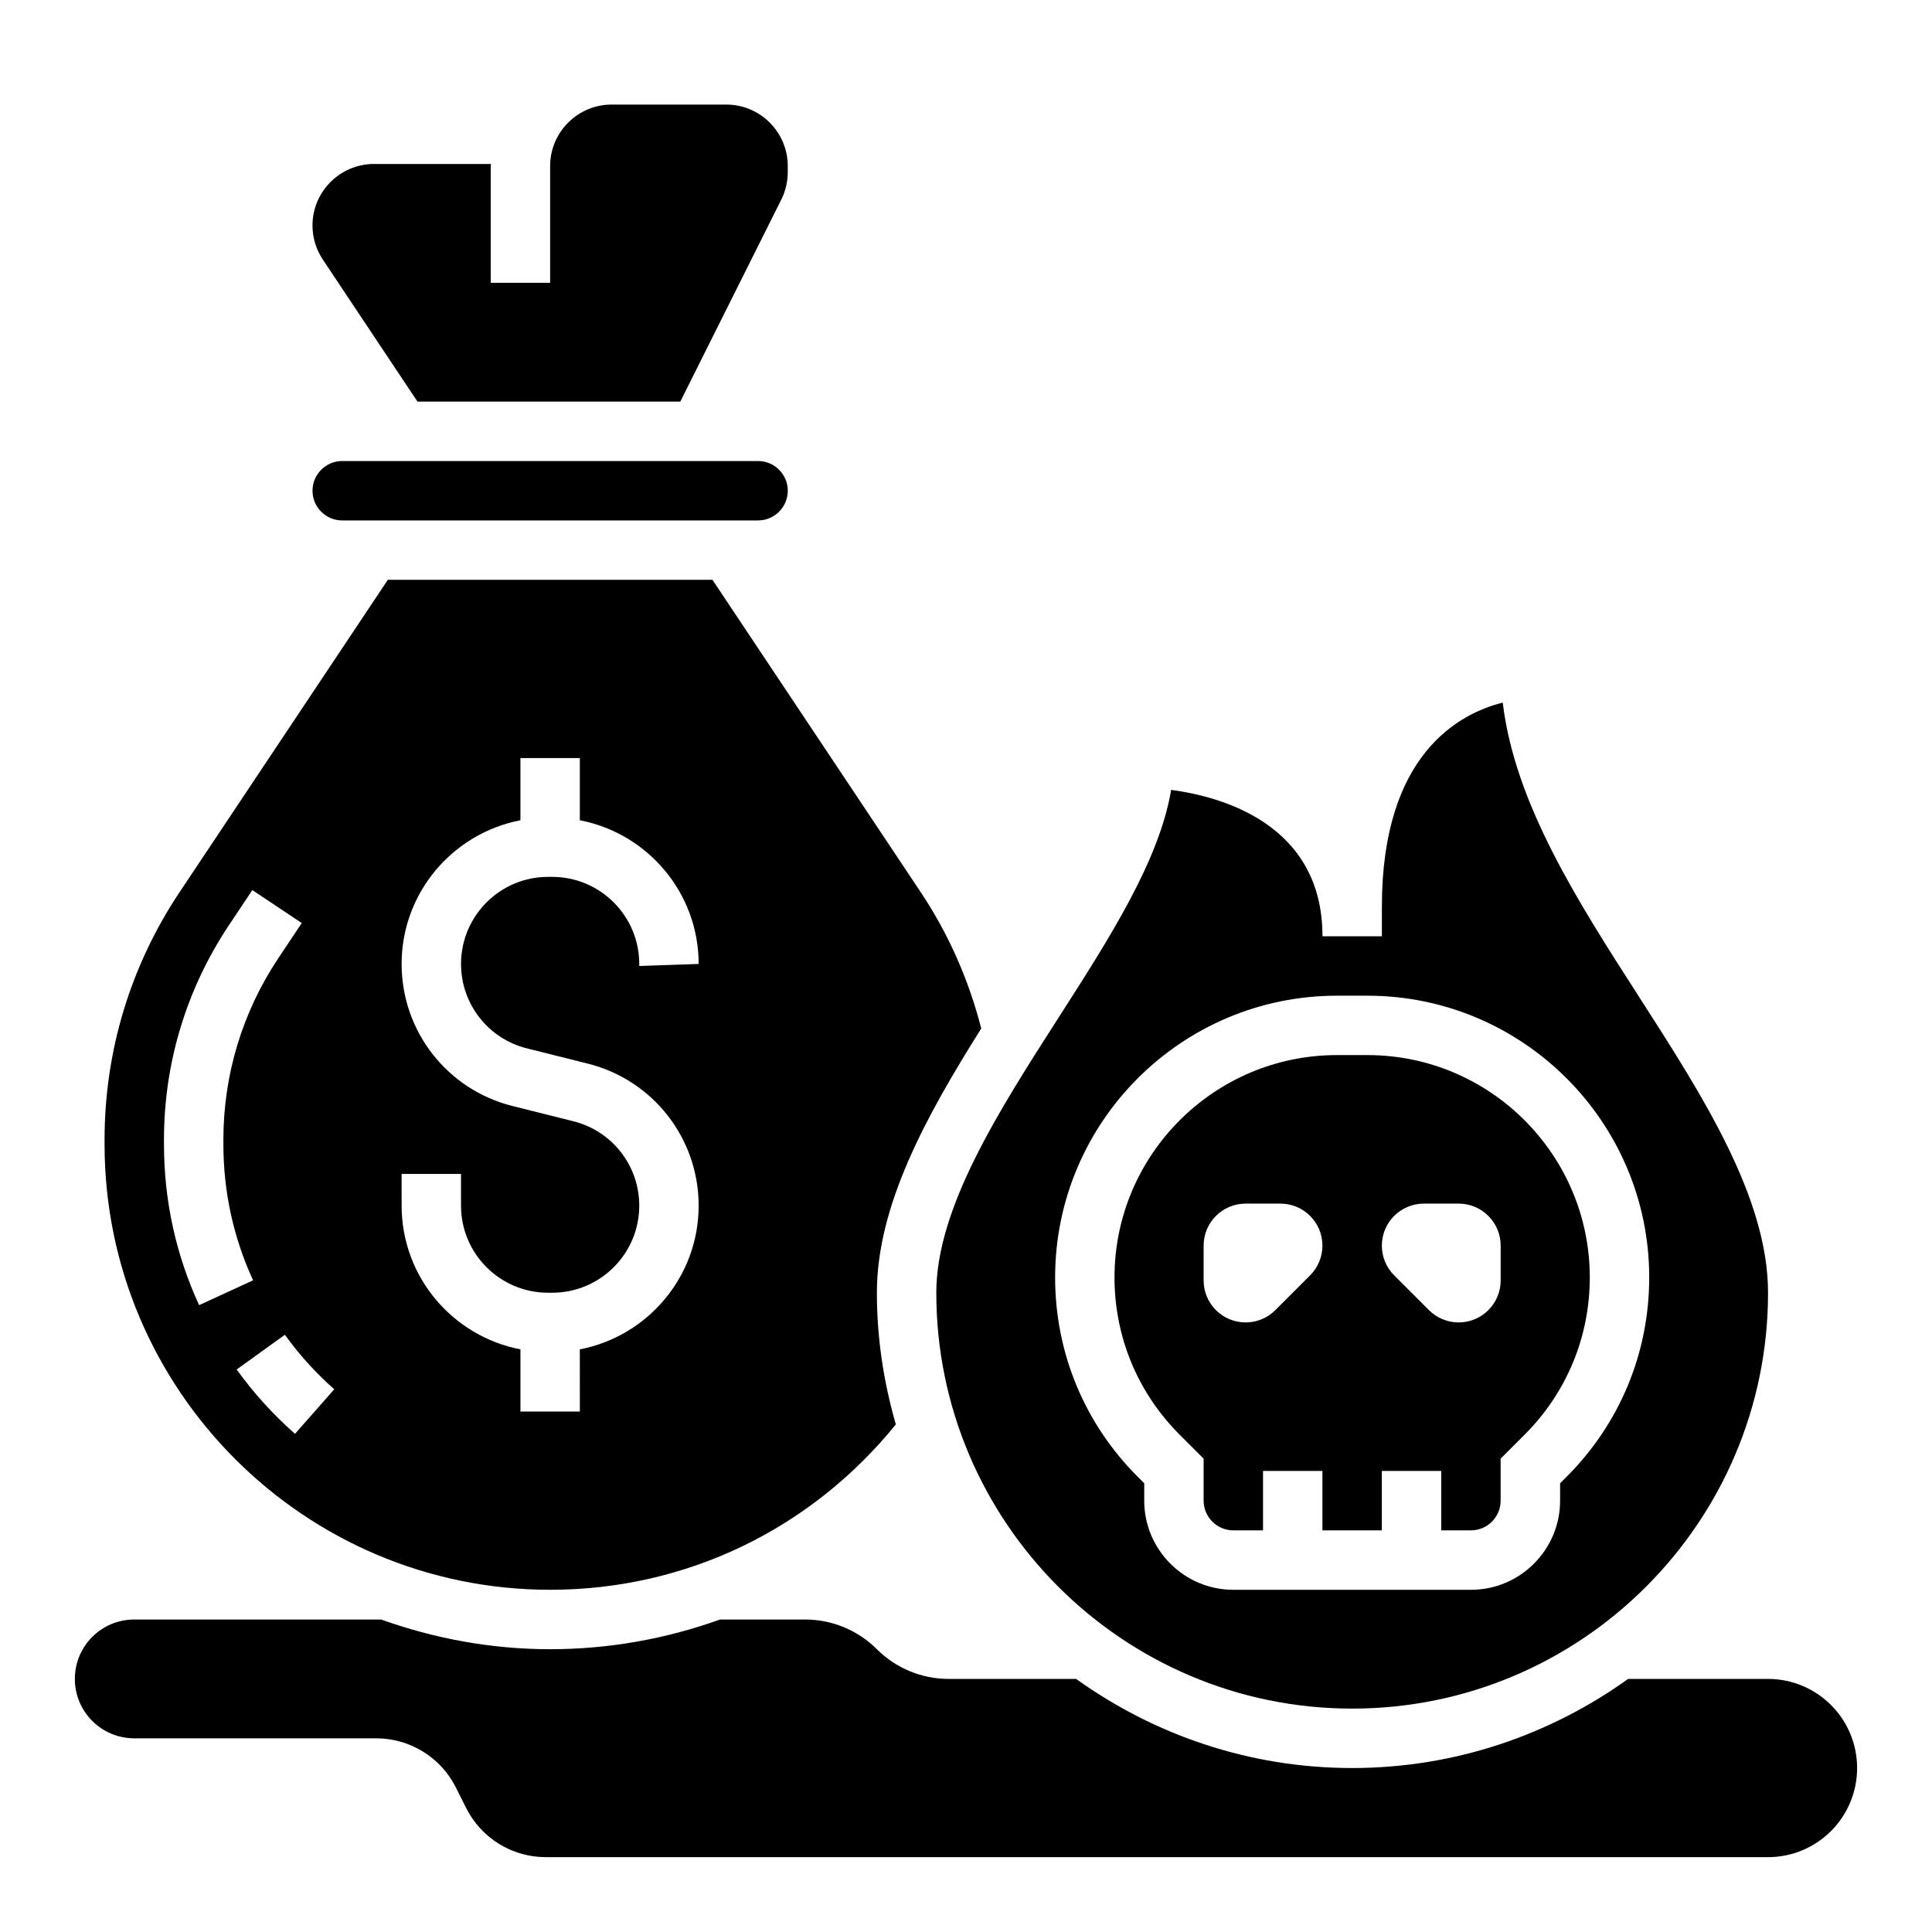
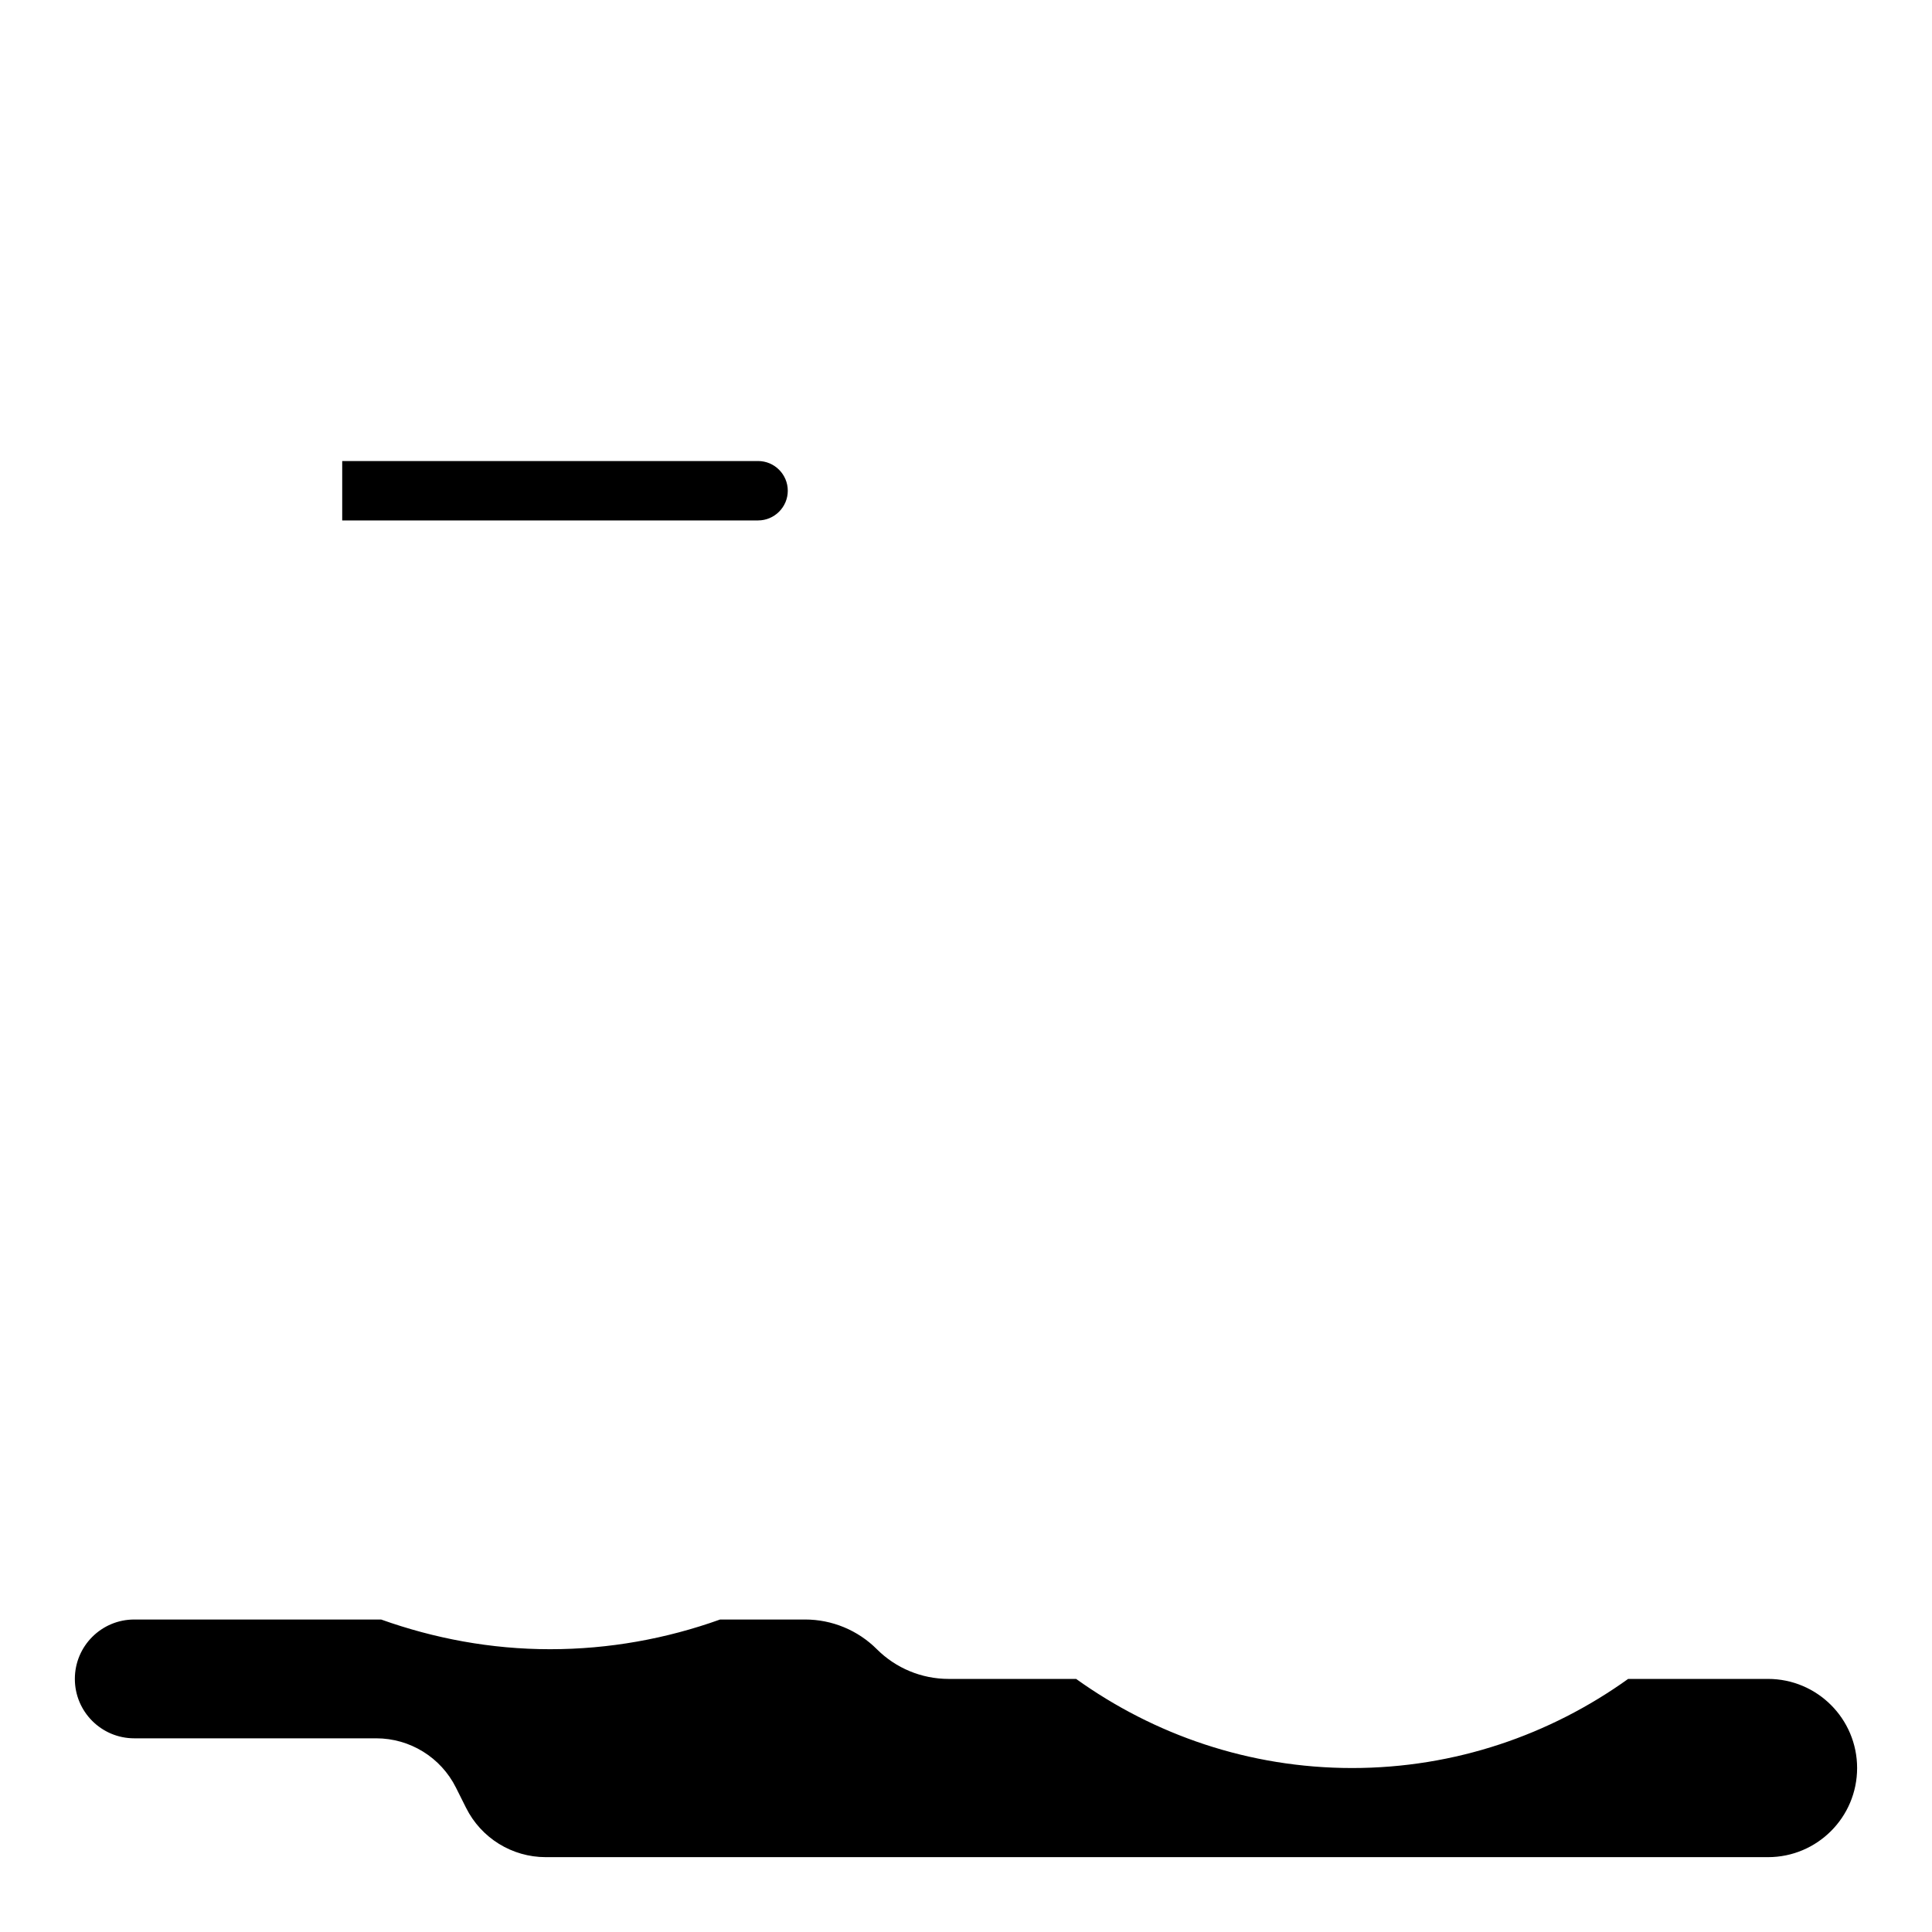
<svg xmlns="http://www.w3.org/2000/svg" fill="#000000" width="800px" height="800px" version="1.1" viewBox="144 144 512 512">
  <g>
-     <path d="m289.79 565.31c35.953 0 69.062-15.996 91.613-43.824-3.203-11.102-5.019-22.781-5.019-34.898 0-23.191 13.098-46.863 27.656-70.031-3.305-12.848-8.621-24.984-15.996-36.055l-55.23-82.84h-86.043l-55.23 82.844c-12.973 19.469-19.828 42.113-19.828 65.496v1.227c0 65.109 52.969 118.08 118.08 118.08zm-39.359-110.21h15.742v8.414c0.004 12.73 10.348 23.074 23.074 23.074h1.094c12.723 0 23.066-10.344 23.066-23.07 0-10.613-7.188-19.812-17.477-22.379l-16.098-4.031c-17.309-4.324-29.402-19.809-29.402-37.652 0-18.895 13.578-34.629 31.488-38.078v-16.484h15.742v16.484c17.91 3.441 31.488 19.176 31.488 38.078l-15.742 0.543v-0.543c0-12.73-10.344-23.074-23.074-23.074h-1.094c-12.719 0-23.062 10.344-23.062 23.074 0 10.613 7.188 19.812 17.477 22.379l16.098 4.031c17.309 4.32 29.398 19.805 29.398 37.652 0 18.895-13.578 34.629-31.488 38.078l0.004 16.48h-15.742v-16.484c-17.91-3.441-31.488-19.176-31.488-38.078zm-17.852 57.074-10.406 11.809c-5.762-5.086-10.965-10.816-15.453-17.051l12.777-9.203c3.801 5.281 8.199 10.137 13.082 14.445zm-45.125-64.945v-1.227c0-20.27 5.945-39.895 17.184-56.766l6.234-9.352 13.098 8.73-6.234 9.352c-9.508 14.277-14.535 30.887-14.535 48.035v1.227c0 12.578 2.644 24.719 7.871 36.07l-14.305 6.582c-6.18-13.438-9.312-27.781-9.312-42.652z" />
-     <path d="m254.64 250.43h69.645l26.758-53.523c1.125-2.242 1.723-4.769 1.723-7.289v-1.613c0-8.98-7.312-16.293-16.293-16.293h-30.387c-8.984 0-16.297 7.312-16.297 16.293v30.938h-15.742v-30.938c0-0.188 0.055-0.363 0.055-0.551h-30.992c-8.98 0-16.297 7.312-16.297 16.297 0 3.227 0.945 6.352 2.738 9.035z" />
-     <path d="m234.69 281.92h110.21c4.336 0 7.871-3.535 7.871-7.871s-3.535-7.871-7.871-7.871h-110.21c-4.336 0-7.871 3.535-7.871 7.871-0.004 4.336 3.531 7.871 7.871 7.871z" />
-     <path d="m502.34 596.8c60.773 0 110.21-49.438 110.21-110.21 0-25.246-17.375-52.262-34.172-78.398-16.23-25.246-32.961-51.262-36.133-77.996-11.555 2.887-32.031 13.695-32.031 54.055v7.871h-15.742c0-29.789-26.859-37.039-40.102-38.793-3.188 18.773-16.184 39.055-29.844 60.355-15.926 24.836-32.395 50.516-32.395 72.902 0 60.773 49.438 110.21 110.21 110.21zm-4.055-188.93h8.102c41.176 0 74.672 33.496 74.672 74.664 0 19.949-7.769 38.699-21.867 52.797l-1.75 1.75v4.613c0 13.02-10.598 23.617-23.617 23.617h-62.977c-13.02 0-23.617-10.598-23.617-23.617v-4.613l-1.746-1.746c-14.098-14.102-21.867-32.852-21.867-52.801 0-41.168 33.496-74.664 74.668-74.664z" />
-     <path d="m456.61 524.2 6.363 6.359v11.133c0 4.336 3.535 7.871 7.871 7.871h7.871v-15.742h15.742v15.742h15.742v-15.742h15.742v15.742h7.871c4.336 0 7.871-3.535 7.871-7.871v-11.133l6.359-6.359c11.133-11.133 17.266-25.922 17.266-41.668 0-32.484-26.438-58.922-58.922-58.922h-8.102c-32.496 0-58.93 26.438-58.93 58.922 0 15.746 6.133 30.535 17.254 41.668zm64.723-61.227h9.227c6.148 0 11.133 4.981 11.133 11.129v9.227c0 6.148-4.984 11.129-11.133 11.129-2.953 0-5.785-1.172-7.871-3.258l-9.227-9.227c-2.086-2.086-3.258-4.922-3.258-7.871 0-6.148 4.984-11.129 11.129-11.129zm-58.359 11.129c0-6.148 4.981-11.129 11.129-11.129h9.227c6.148 0 11.129 4.981 11.129 11.129 0 2.953-1.172 5.785-3.258 7.871l-9.227 9.227c-2.086 2.086-4.922 3.258-7.871 3.258-6.148 0-11.129-4.981-11.129-11.129z" />
+     <path d="m234.69 281.92h110.21c4.336 0 7.871-3.535 7.871-7.871s-3.535-7.871-7.871-7.871h-110.21z" />
    <path d="m612.54 588.93h-37.062c-20.648 14.801-45.863 23.617-73.148 23.617-27.285 0-52.5-8.816-73.148-23.617h-33.801c-7.125 0-13.965-2.832-19.004-7.871-5.039-5.039-11.879-7.871-19.004-7.871h-22.539c-14.273 5.117-29.457 7.871-45.051 7.871-15.727 0-30.758-2.867-44.785-7.871h-65.418c-8.699 0-15.742 7.047-15.742 15.742 0 8.699 7.047 15.742 15.742 15.742h64.125c8.941 0 17.121 5.055 21.121 13.051l2.691 5.375c4 8.012 12.18 13.066 21.121 13.066h323.9c13.043 0 23.617-10.57 23.617-23.617 0-13.043-10.574-23.617-23.617-23.617z" />
  </g>
</svg>